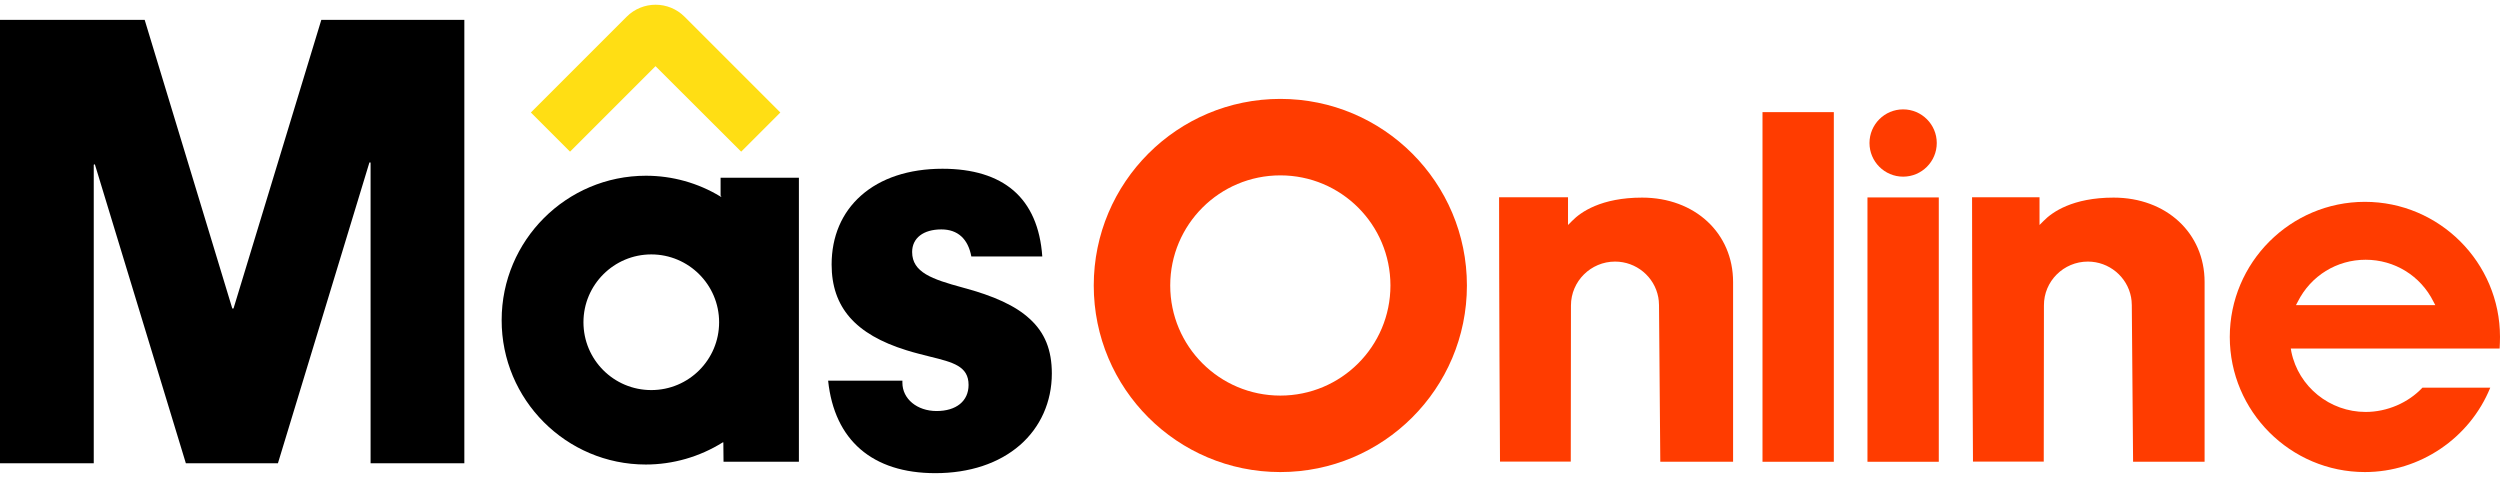
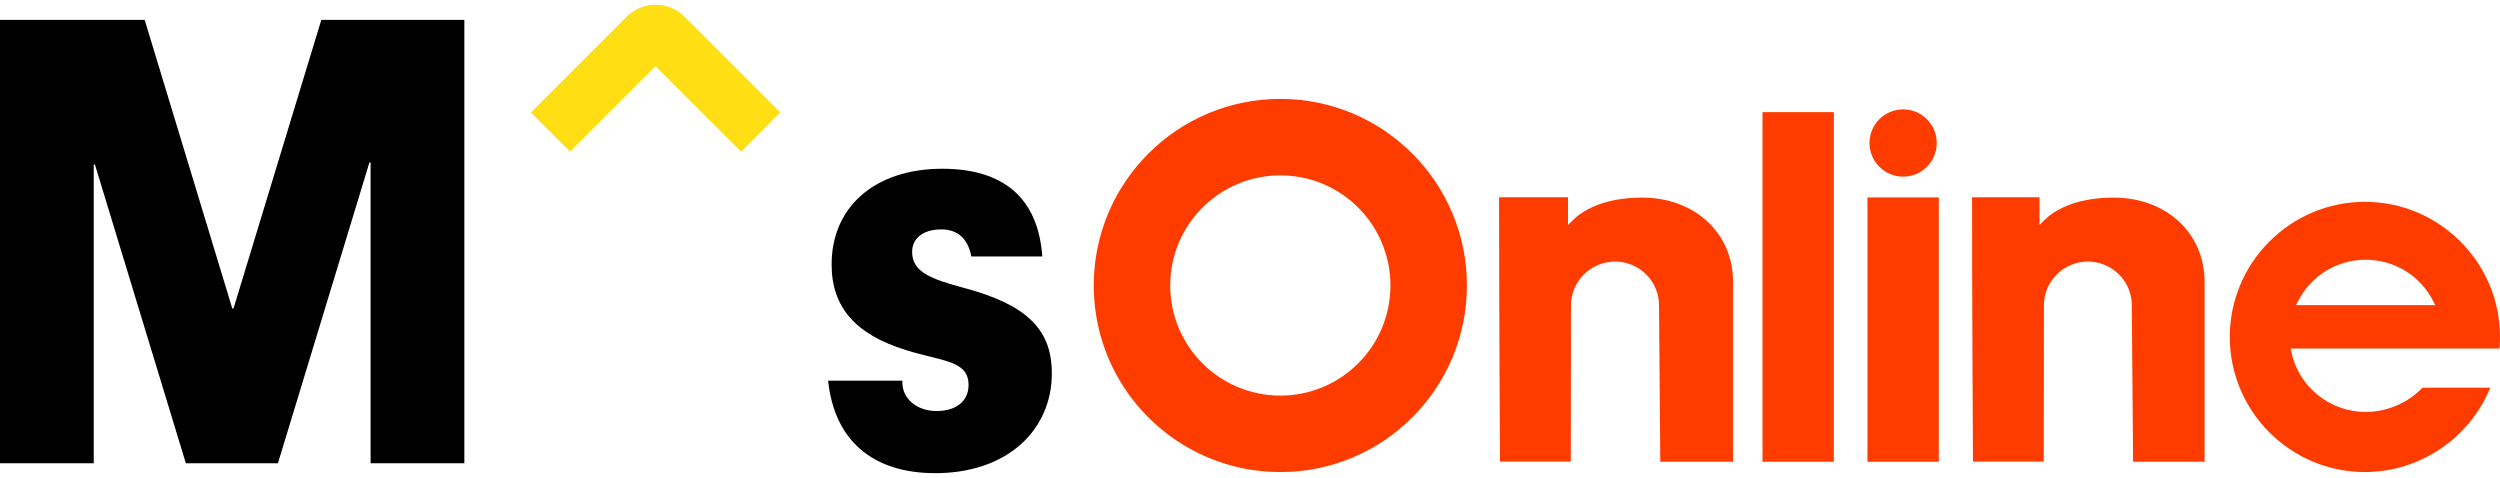
<svg xmlns="http://www.w3.org/2000/svg" version="1.1" id="Capa_1" x="0px" y="0px" viewBox="0 0 136 26" style="enable-background:new 0 0 136 26;" xml:space="preserve">
  <style type="text/css">
	.st0{fill:#FF3C00;}
	.st1{fill:#FFDE14;}
</style>
  <g>
    <g>
      <g>
        <g>
          <path class="st0" d="M69.65,5.38c-5.6,0-10.15,4.54-10.15,10.15s4.54,10.15,10.15,10.15c5.6,0,10.15-4.54,10.15-10.15      C79.8,9.93,75.26,5.38,69.65,5.38z M69.65,21.52c-3.31,0-5.99-2.68-5.99-5.99s2.68-5.99,5.99-5.99s5.99,2.68,5.99,5.99      C75.64,18.84,72.96,21.52,69.65,21.52z" />
          <path class="st0" d="M136,18.33c0-4.05-3.3-7.35-7.35-7.35c-4.05,0-7.35,3.3-7.35,7.35s3.3,7.35,7.35,7.35      c2.99,0,5.7-1.84,6.82-4.59h-3.69c-0.77,0.82-1.92,1.32-3.09,1.32c-1.95,0-3.65-1.37-4.04-3.27l-0.03-0.18h11.36      C135.99,18.76,136,18.54,136,18.33z M124.9,16.6l0.1-0.19c0.71-1.41,2.12-2.28,3.69-2.28c1.57,0,2.99,0.87,3.69,2.28l0.1,0.19      H124.9z" />
          <path class="st0" d="M113.58,14.23c1.15,0,2.14,0.82,2.35,1.94c0.02,0.12,0.04,0.26,0.04,0.43l0.07,8.52h3.89v-9.78      c0-2.66-2.08-4.59-4.95-4.59c-2.23,0-3.34,0.79-3.8,1.26l-0.23,0.23v-1.51h-3.67c0,5.19,0.04,13.26,0.05,14.38h3.85l0.01-8.49      C111.18,15.3,112.26,14.23,113.58,14.23z" />
          <rect x="101.59" y="10.74" class="st0" width="3.88" height="14.38" />
          <rect x="95.88" y="6.1" class="st0" width="3.88" height="19.02" />
          <path class="st0" d="M103.53,5.95c-1.01,0-1.83,0.82-1.83,1.83s0.82,1.83,1.83,1.83s1.83-0.82,1.83-1.83      C105.36,6.77,104.54,5.95,103.53,5.95z" />
        </g>
        <g>
          <path d="M50.88,25.74c1.86,0,3.46-0.53,4.61-1.53c1.11-0.97,1.73-2.35,1.73-3.89c0-1.28-0.38-2.23-1.21-2.98      c-0.76-0.7-1.92-1.24-3.65-1.7c-1.65-0.45-2.74-0.82-2.74-1.93c0-0.76,0.61-1.23,1.59-1.23c0.89,0,1.45,0.51,1.63,1.47h3.86      c-0.11-1.58-0.64-2.79-1.57-3.59c-0.91-0.78-2.21-1.18-3.86-1.18c-1.83,0-3.36,0.51-4.43,1.46c-1.05,0.93-1.6,2.23-1.6,3.75      c0,2.32,1.29,3.8,4.06,4.66c0.47,0.15,0.91,0.25,1.29,0.35c1.26,0.31,2.1,0.52,2.1,1.54c0,0.88-0.67,1.42-1.74,1.42      c-1.06,0-1.86-0.66-1.86-1.54v-0.11h-4.04C45.39,23.95,47.46,25.74,50.88,25.74z" />
          <path d="M25.26,25.2V1.08h-7.78l-4.77,15.68c-0.01,0.02-0.02,0.03-0.04,0.03c-0.02,0-0.03-0.01-0.04-0.03L7.87,1.08H0V25.2h5.1      V8.98c0-0.02,0.01-0.04,0.03-0.04c0.02,0,0.04,0.01,0.04,0.03l4.94,16.23h5.01l4.97-16.34c0.01-0.02,0.02-0.03,0.04-0.03      c0.02,0,0.03,0.02,0.03,0.04V25.2L25.26,25.2L25.26,25.2z" />
-           <path d="M35.13,25.27c1.48,0,2.93-0.42,4.18-1.2c0.01-0.01,0.03-0.01,0.04,0c0.01,0.01,0,0.03,0,0.03l0.01,1.02h4.1l0-15.45      h-4.26v0.98c0.05,0.01,0.05,0.03,0.03,0.04c-0.01,0.01-0.03,0.01-0.04,0c-1.22-0.74-2.62-1.13-4.05-1.13      c-4.33,0-7.85,3.52-7.85,7.85C27.28,21.74,30.8,25.27,35.13,25.27z M35.43,13.84c2.03,0,3.69,1.65,3.69,3.69      s-1.65,3.69-3.69,3.69s-3.69-1.65-3.69-3.69C31.74,15.49,33.4,13.84,35.43,13.84z" />
          <path class="st1" d="M31.01,8.25l-2.13-2.13l5.21-5.21c0.87-0.87,2.28-0.87,3.15,0l5.21,5.21l-2.13,2.13L35.66,3.6L31.01,8.25z" />
        </g>
      </g>
      <path class="st0" d="M87.86,14.23c1.15,0,2.14,0.82,2.35,1.94c0.02,0.12,0.04,0.26,0.04,0.43l0.07,8.52h3.96v-9.78    c0-2.66-2.08-4.59-4.95-4.59c-2.23,0-3.34,0.79-3.8,1.26l-0.23,0.23v-1.51h-3.75c0,5.19,0.04,13.26,0.05,14.38h3.85l0.01-8.49    C85.46,15.3,86.54,14.23,87.86,14.23z" />
    </g>
  </g>
</svg>